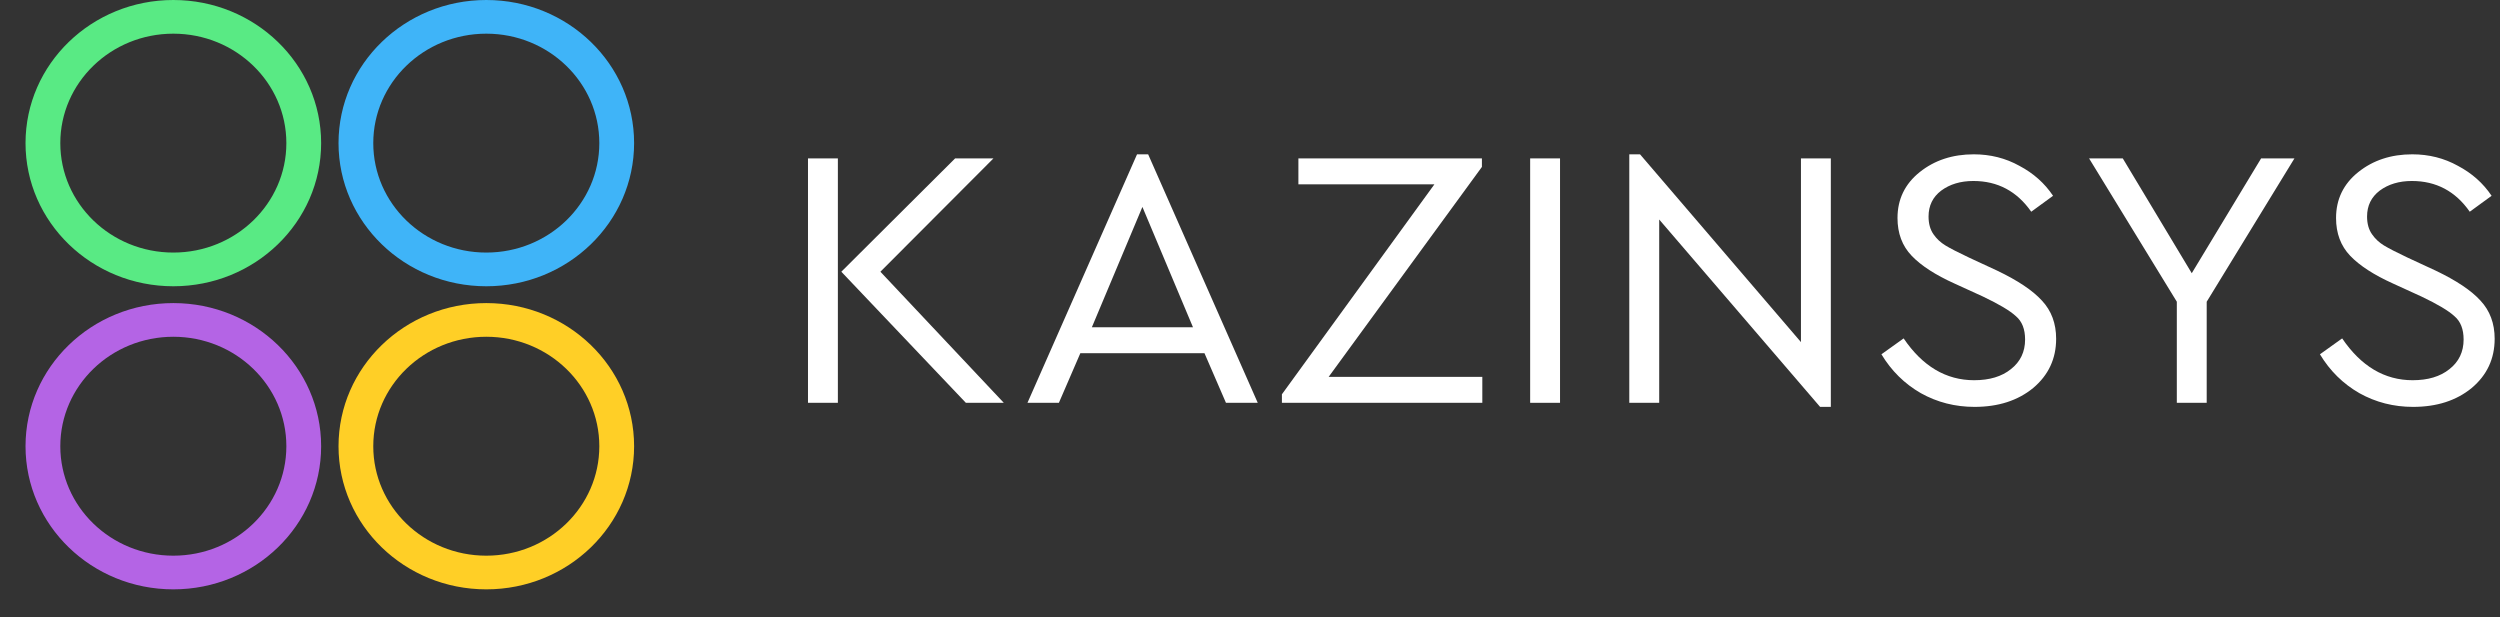
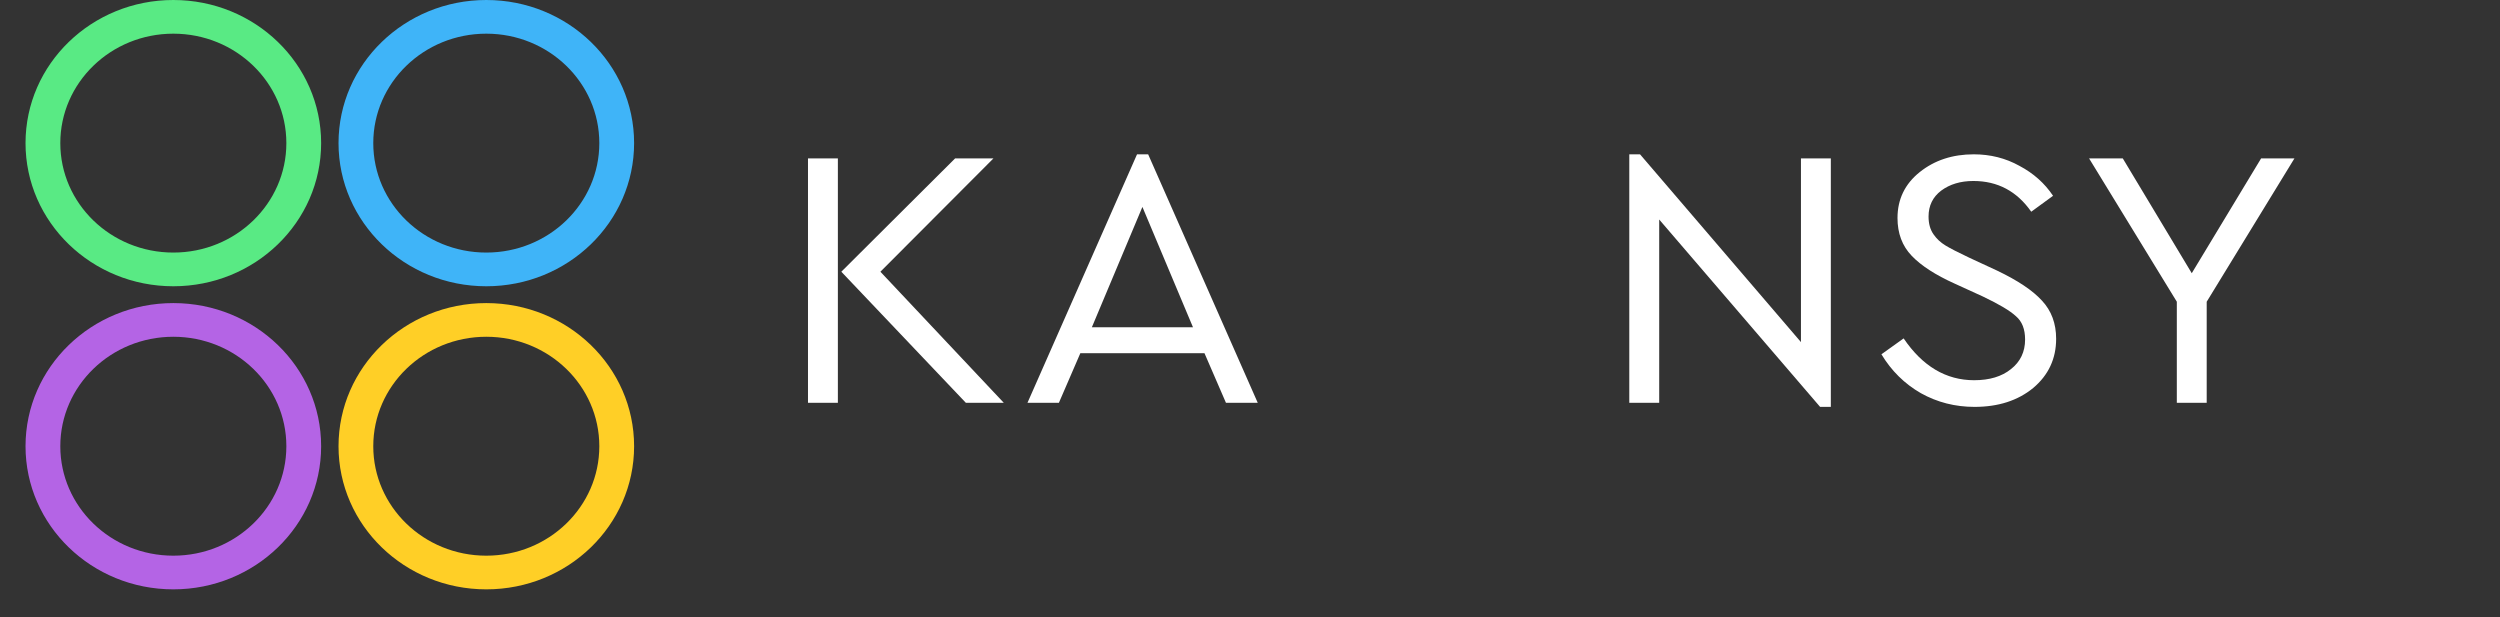
<svg xmlns="http://www.w3.org/2000/svg" width="81" height="20" viewBox="0 0 81 20" fill="none">
  <rect x="0" y="0" width="81" height="20" fill="#333333" stroke="none" />
  <path fill-rule="evenodd" clip-rule="evenodd" d="M5.616 8.183C7.638 8.183 9.278 6.596 9.278 4.637C9.278 2.679 7.638 1.091 5.616 1.091C3.593 1.091 1.954 2.679 1.954 4.637C1.954 6.596 3.593 8.183 5.616 8.183ZM5.616 9.275C8.261 9.275 10.405 7.198 10.405 4.637C10.405 2.076 8.261 0 5.616 0C2.971 0 0.827 2.076 0.827 4.637C0.827 7.198 2.971 9.275 5.616 9.275Z" fill="#59EA84" />
  <path fill-rule="evenodd" clip-rule="evenodd" d="M5.616 18.004C7.638 18.004 9.278 16.416 9.278 14.458C9.278 12.499 7.638 10.911 5.616 10.911C3.593 10.911 1.954 12.499 1.954 14.458C1.954 16.416 3.593 18.004 5.616 18.004ZM5.616 19.095C8.261 19.095 10.405 17.019 10.405 14.458C10.405 11.896 8.261 9.82 5.616 9.82C2.971 9.82 0.827 11.896 0.827 14.458C0.827 17.019 2.971 19.095 5.616 19.095Z" fill="#B464E5" />
  <path fill-rule="evenodd" clip-rule="evenodd" d="M15.756 8.183C17.779 8.183 19.418 6.596 19.418 4.637C19.418 2.679 17.779 1.091 15.756 1.091C13.734 1.091 12.094 2.679 12.094 4.637C12.094 6.596 13.734 8.183 15.756 8.183ZM15.756 9.275C18.401 9.275 20.545 7.198 20.545 4.637C20.545 2.076 18.401 0 15.756 0C13.112 0 10.968 2.076 10.968 4.637C10.968 7.198 13.112 9.275 15.756 9.275Z" fill="#3FB4F8" />
  <path fill-rule="evenodd" clip-rule="evenodd" d="M15.756 18.004C17.779 18.004 19.418 16.416 19.418 14.458C19.418 12.499 17.779 10.911 15.756 10.911C13.734 10.911 12.094 12.499 12.094 14.458C12.094 16.416 13.734 18.004 15.756 18.004ZM15.756 19.095C18.401 19.095 20.545 17.019 20.545 14.458C20.545 11.896 18.401 9.82 15.756 9.82C13.112 9.82 10.968 11.896 10.968 14.458C10.968 17.019 13.112 19.095 15.756 19.095Z" fill="#FFCF26" />
  <path d="M26.179 13.051V5.132H27.147V13.051H26.179ZM28.525 8.804L32.523 13.051H31.294L27.259 8.804L30.946 5.132H32.188L28.525 8.804Z" fill="white" />
  <path d="M39.721 13.051L39.025 11.444H35.003L34.308 13.051H33.29L36.84 5H37.2L40.751 13.051H39.721ZM38.653 10.604L37.014 6.704L35.376 10.604H38.653Z" fill="white" />
-   <path d="M43.048 12.211H48.027V13.051H41.534V12.775L46.475 5.972H42.068V5.132H48.014V5.408L43.048 12.211Z" fill="white" />
-   <path d="M49.577 13.051V5.132H50.545V13.051H49.577Z" fill="white" />
  <path d="M58.351 5.132H59.319V13.183H58.971L53.758 7.112V13.051H52.789V5H53.137L58.351 11.084V5.132Z" fill="white" />
  <path d="M60.958 11.479L61.678 10.964C62.29 11.867 63.052 12.319 63.962 12.319C64.459 12.319 64.856 12.2 65.154 11.96C65.46 11.72 65.613 11.399 65.613 11C65.613 10.664 65.514 10.412 65.315 10.244C65.125 10.068 64.769 9.856 64.248 9.608L63.329 9.188C62.708 8.908 62.245 8.608 61.939 8.288C61.632 7.968 61.479 7.56 61.479 7.064C61.479 6.456 61.719 5.96 62.199 5.576C62.679 5.192 63.263 5 63.95 5C64.488 5 64.98 5.124 65.427 5.372C65.882 5.612 66.246 5.936 66.519 6.344L65.812 6.86C65.348 6.196 64.724 5.864 63.937 5.864C63.523 5.864 63.176 5.968 62.895 6.176C62.621 6.384 62.485 6.664 62.485 7.016C62.485 7.248 62.539 7.44 62.646 7.592C62.745 7.736 62.874 7.856 63.031 7.952C63.188 8.048 63.445 8.18 63.801 8.348L64.707 8.768C65.377 9.088 65.861 9.412 66.159 9.74C66.466 10.068 66.619 10.48 66.619 10.976C66.619 11.623 66.37 12.155 65.874 12.572C65.377 12.979 64.744 13.183 63.974 13.183C63.346 13.183 62.766 13.035 62.236 12.739C61.707 12.435 61.281 12.015 60.958 11.479Z" fill="white" />
  <path d="M74.34 5.132L71.497 9.776V13.051H70.529V9.776L67.686 5.132H68.778L71.013 8.852L73.26 5.132H74.34Z" fill="white" />
-   <path d="M75.166 11.479L75.886 10.964C76.499 11.867 77.26 12.319 78.17 12.319C78.667 12.319 79.064 12.2 79.362 11.96C79.668 11.72 79.821 11.399 79.821 11C79.821 10.664 79.722 10.412 79.523 10.244C79.333 10.068 78.977 9.856 78.456 9.608L77.537 9.188C76.916 8.908 76.453 8.608 76.147 8.288C75.841 7.968 75.688 7.56 75.688 7.064C75.688 6.456 75.928 5.96 76.408 5.576C76.888 5.192 77.471 5 78.158 5C78.696 5 79.188 5.124 79.635 5.372C80.09 5.612 80.455 5.936 80.728 6.344L80.02 6.86C79.557 6.196 78.932 5.864 78.145 5.864C77.732 5.864 77.384 5.968 77.103 6.176C76.83 6.384 76.693 6.664 76.693 7.016C76.693 7.248 76.747 7.44 76.855 7.592C76.954 7.736 77.082 7.856 77.239 7.952C77.397 8.048 77.653 8.18 78.009 8.348L78.915 8.768C79.586 9.088 80.07 9.412 80.368 9.74C80.674 10.068 80.827 10.48 80.827 10.976C80.827 11.623 80.579 12.155 80.082 12.572C79.586 12.979 78.952 13.183 78.183 13.183C77.554 13.183 76.975 13.035 76.445 12.739C75.915 12.435 75.489 12.015 75.166 11.479Z" fill="white" />
</svg>